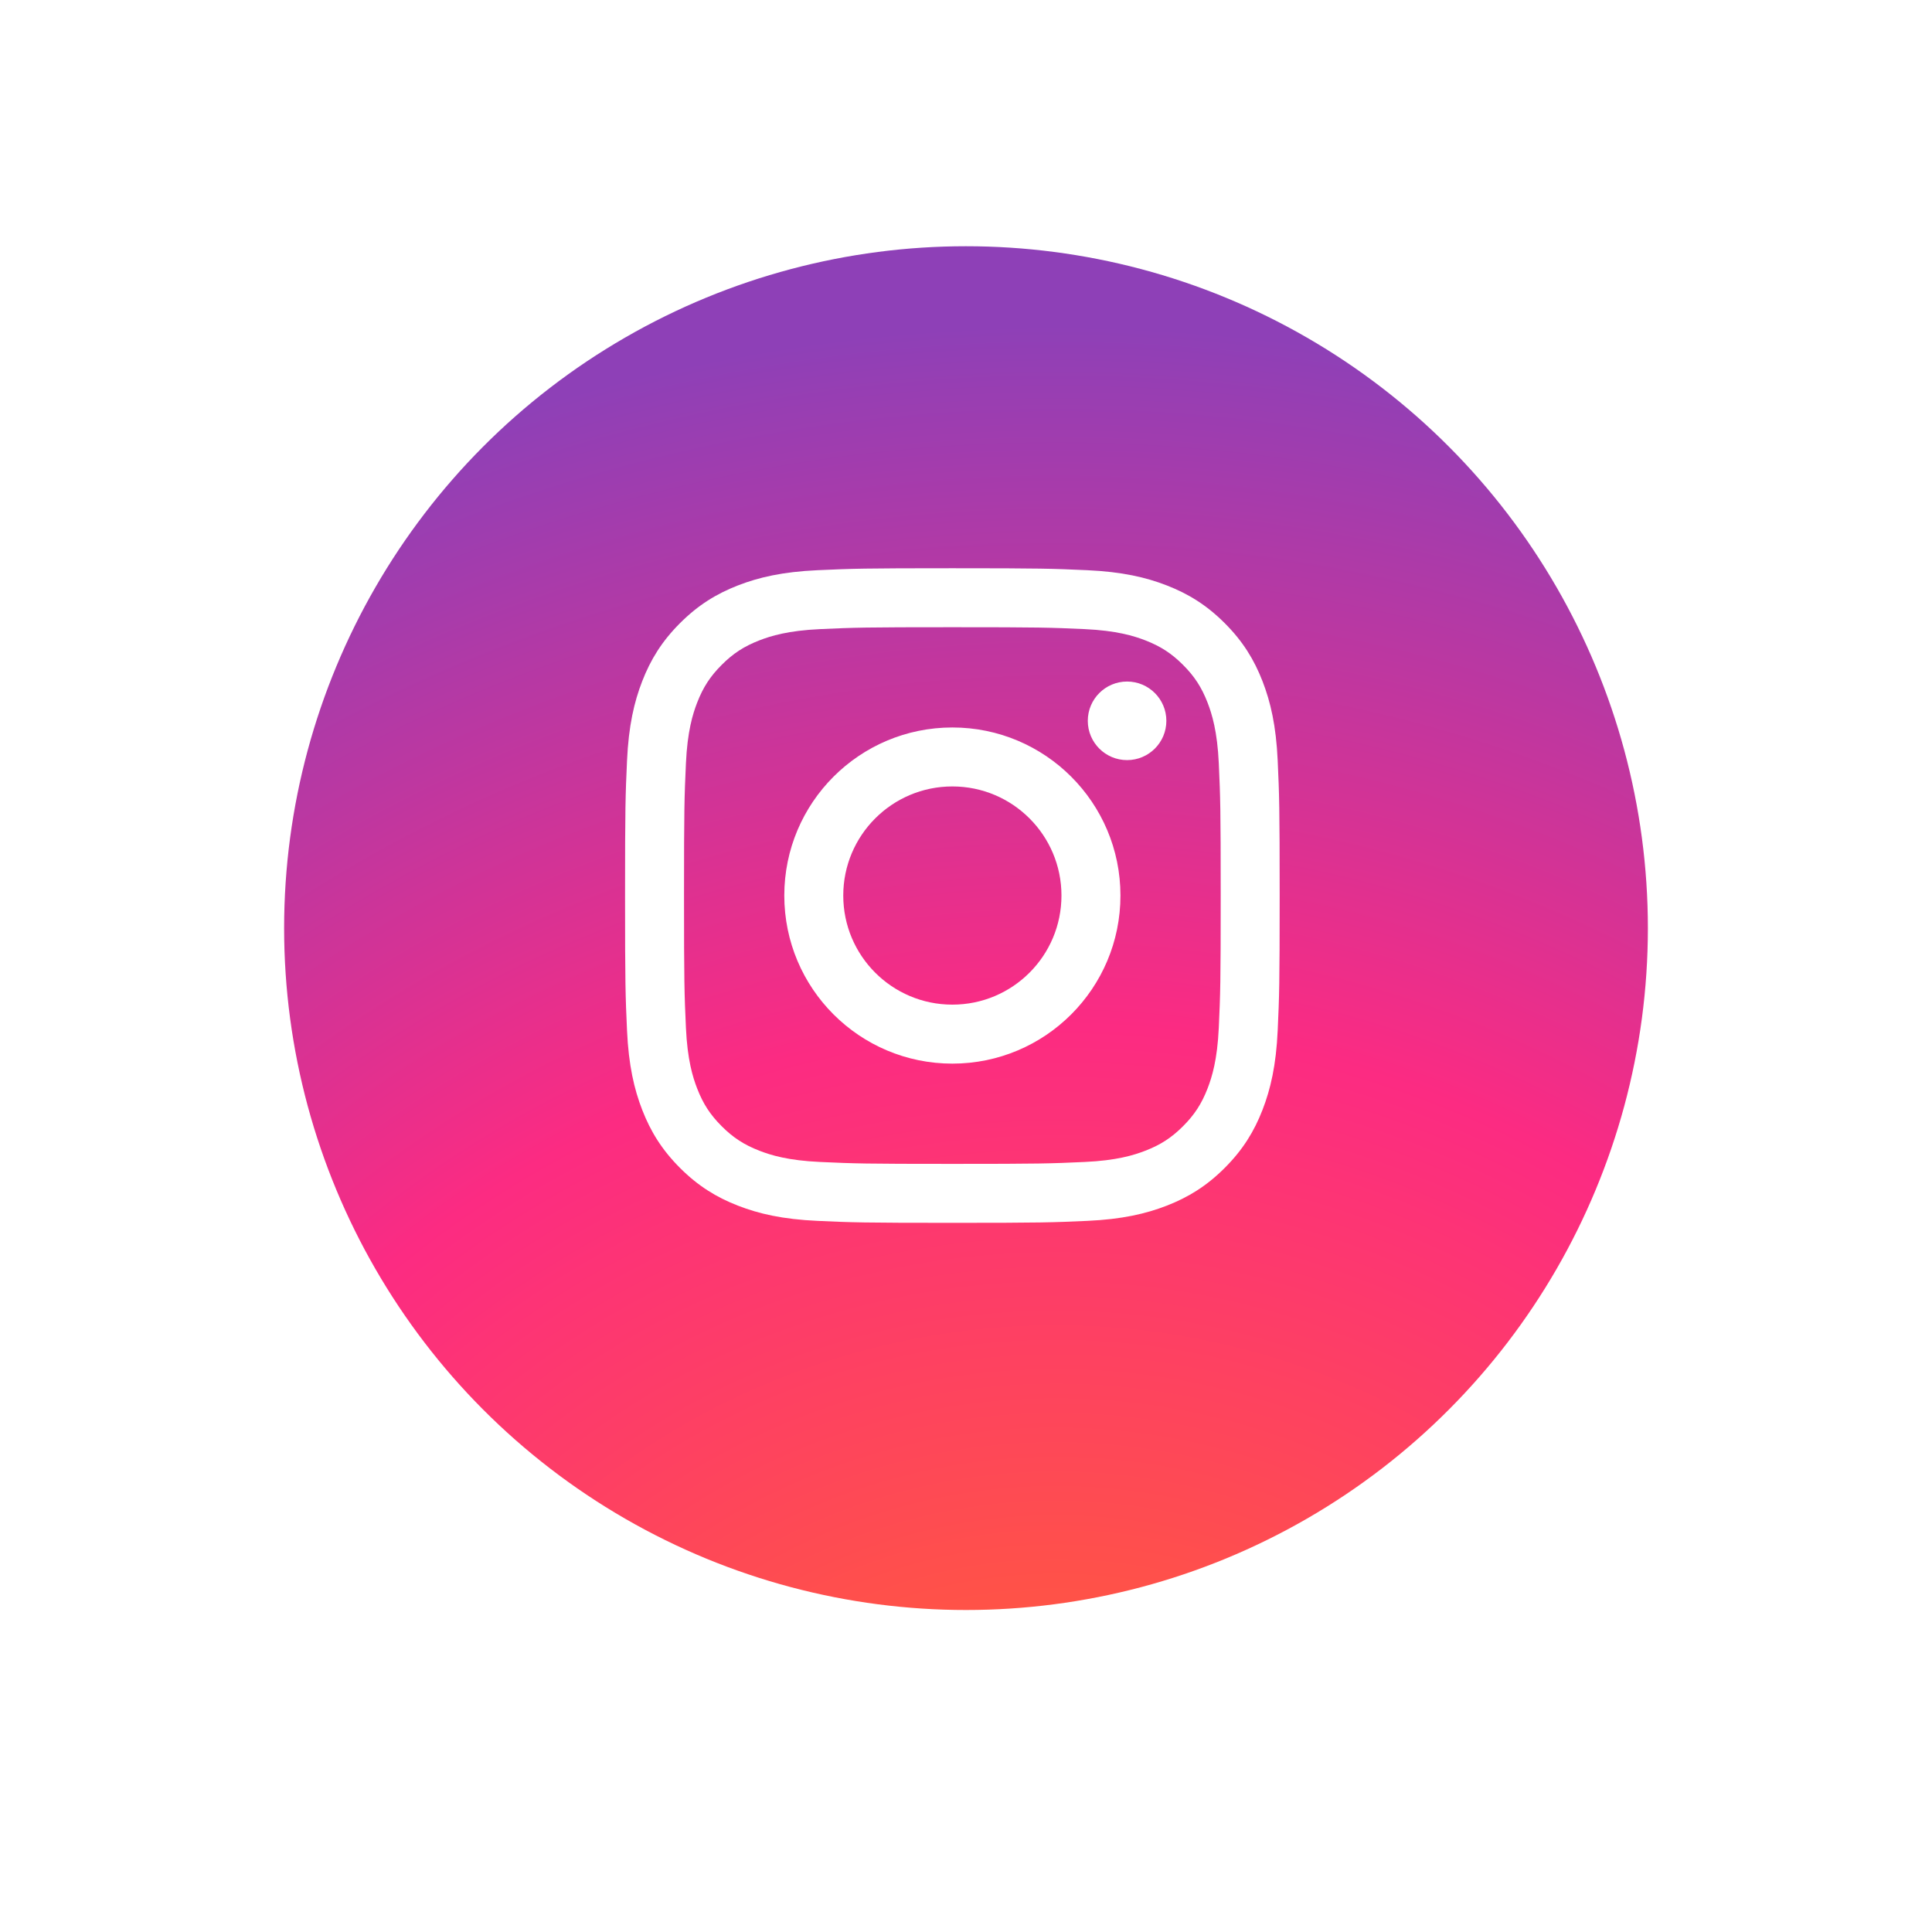
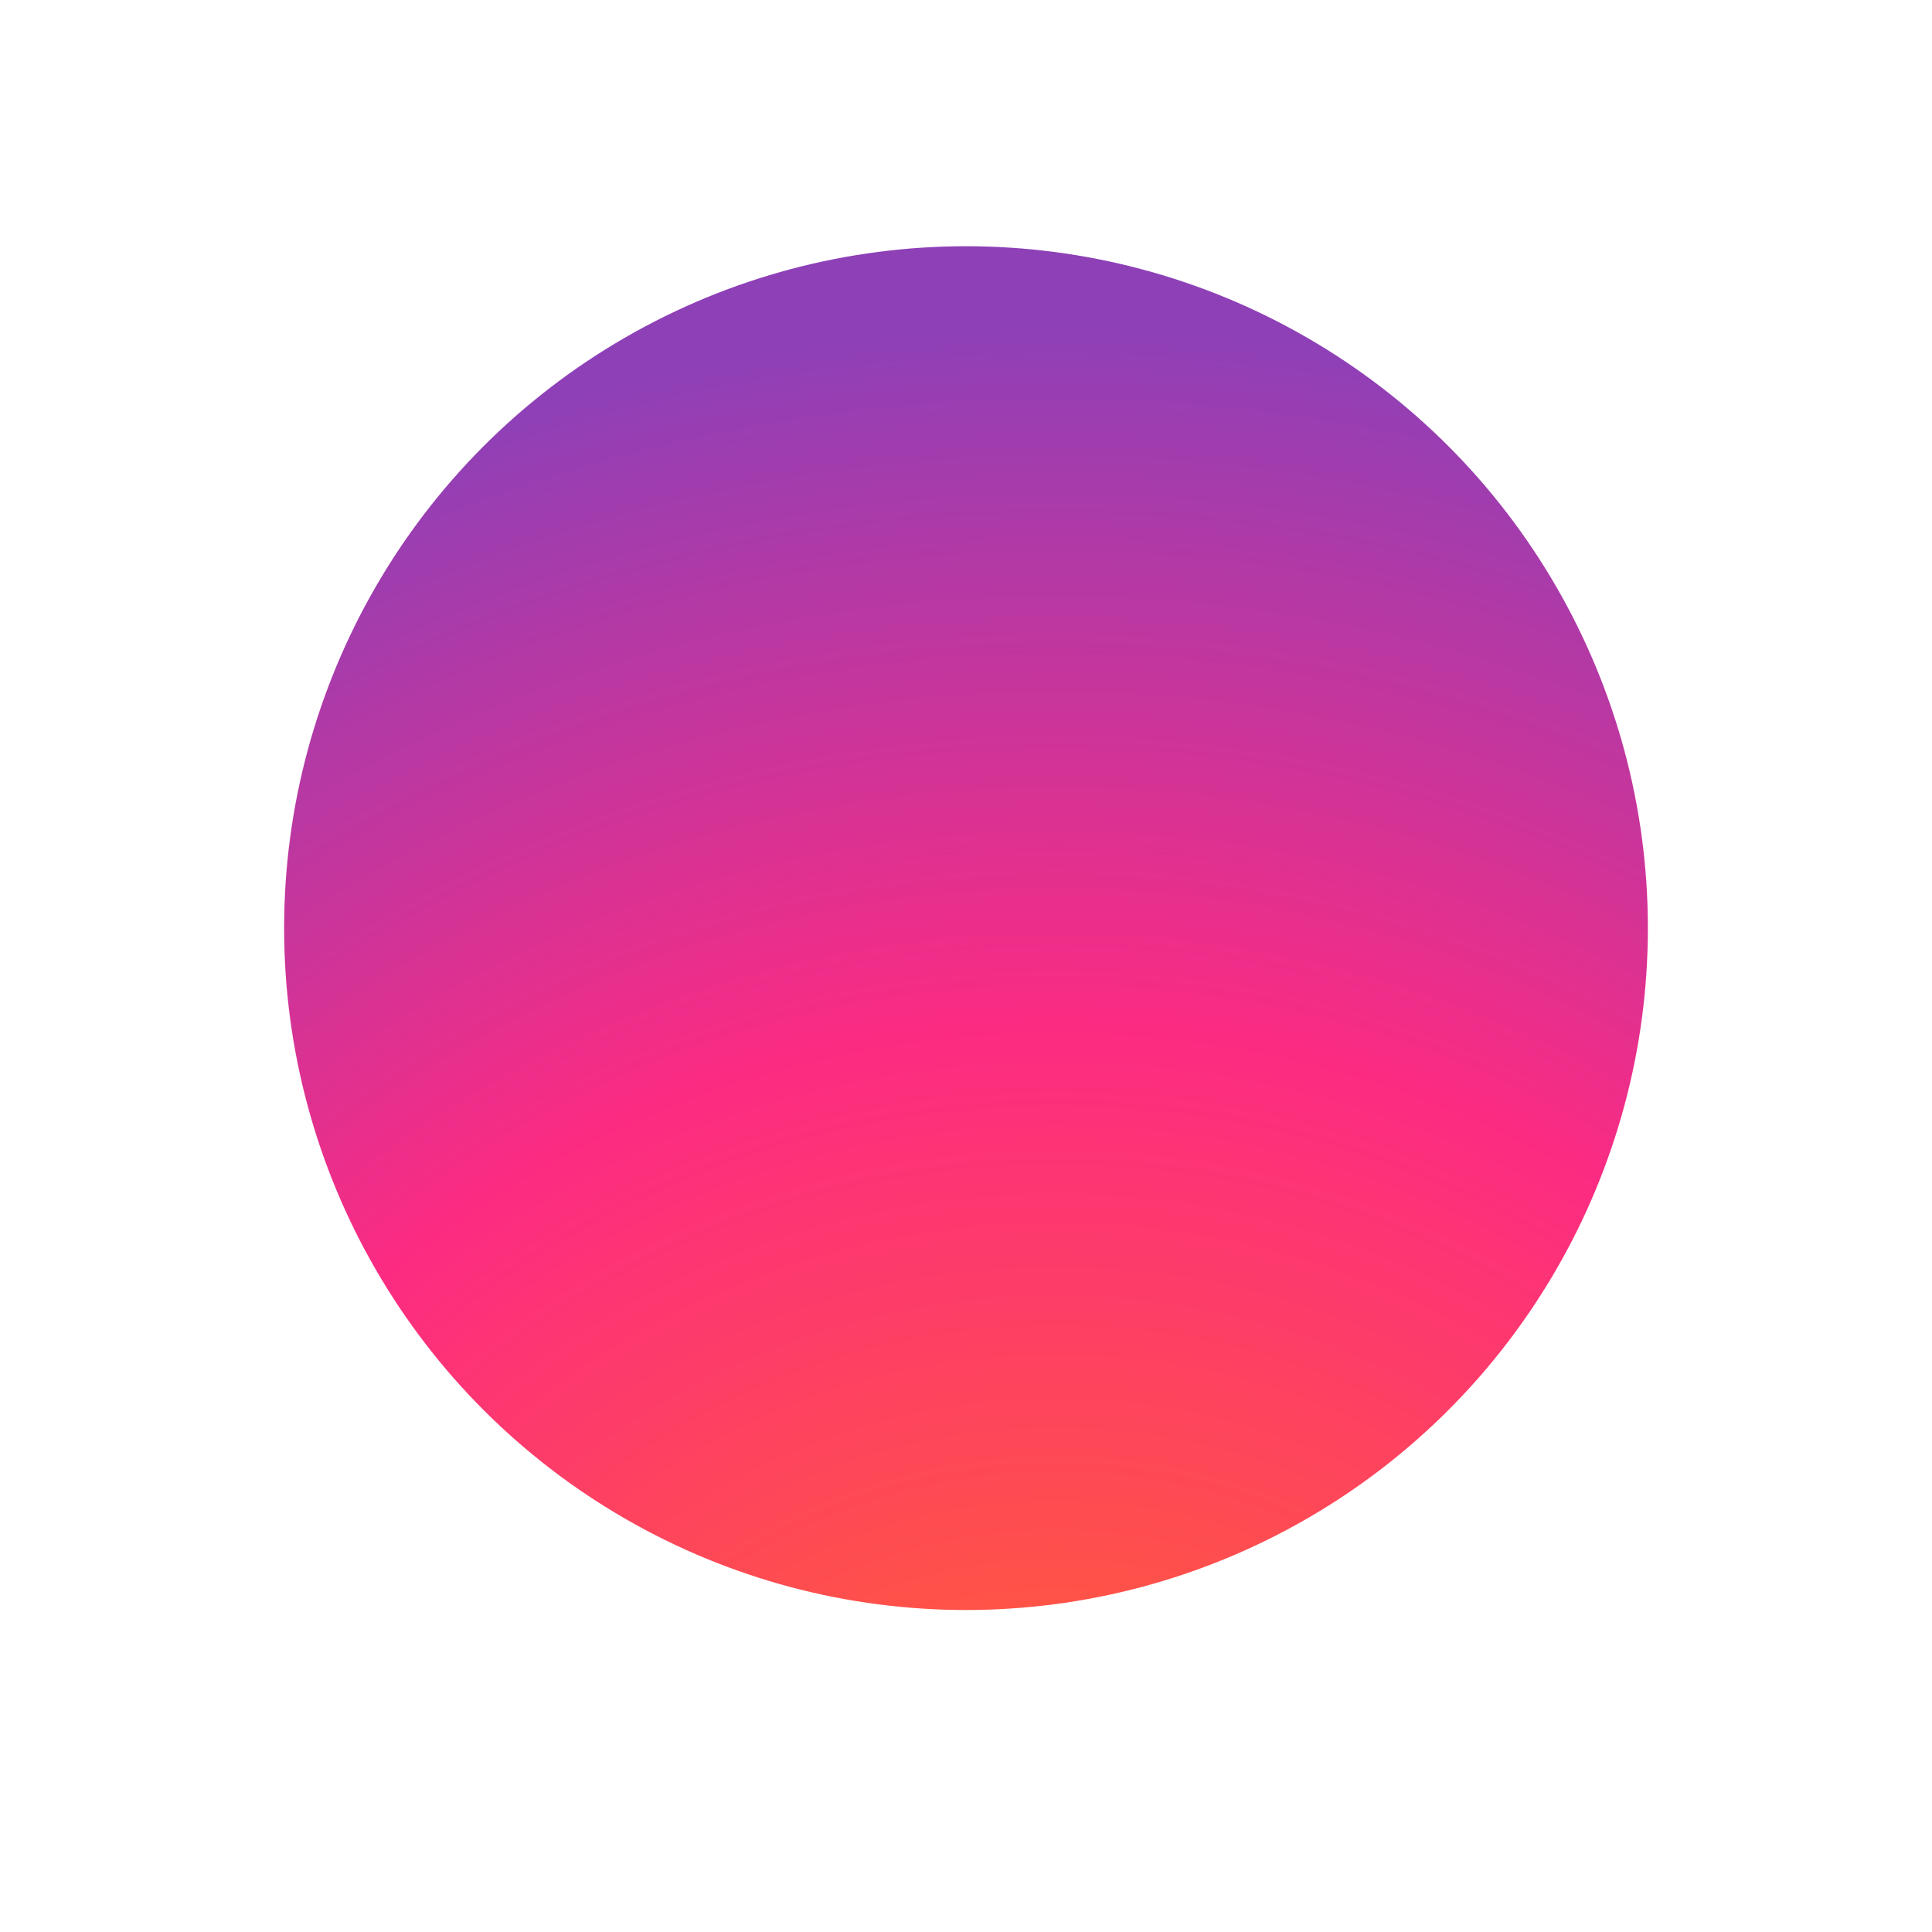
<svg xmlns="http://www.w3.org/2000/svg" width="102" height="102" viewBox="0 0 102 102" fill="none">
  <g id="Group 5">
    <g id="Oval" filter="url(#filter0_d)">
      <circle cx="51" cy="48" r="36" fill="url(#paint0_radial)" />
    </g>
    <g id="1479877176 instagram">
-       <path id="Instagram" fill-rule="evenodd" clip-rule="evenodd" d="M61.578 38.056C61.578 39.201 60.649 40.13 59.504 40.13C58.359 40.13 57.43 39.201 57.43 38.056C57.43 36.911 58.359 35.982 59.504 35.982C60.649 35.982 61.578 36.911 61.578 38.056ZM50.28 53.04C47.099 53.04 44.52 50.461 44.52 47.28C44.52 44.099 47.099 41.52 50.28 41.52C53.461 41.52 56.04 44.099 56.04 47.28C56.04 50.461 53.461 53.04 50.28 53.04ZM50.28 38.407C45.379 38.407 41.407 42.379 41.407 47.28C41.407 52.181 45.379 56.154 50.28 56.154C55.181 56.154 59.154 52.181 59.154 47.28C59.154 42.379 55.181 38.407 50.28 38.407ZM50.28 33.114C54.894 33.114 55.441 33.131 57.263 33.214C58.947 33.291 59.862 33.573 60.471 33.809C61.278 34.123 61.853 34.497 62.458 35.102C63.063 35.707 63.437 36.282 63.751 37.089C63.987 37.698 64.269 38.613 64.346 40.298C64.429 42.12 64.447 42.666 64.447 47.281C64.447 51.895 64.429 52.441 64.346 54.263C64.269 55.948 63.988 56.863 63.751 57.472C63.437 58.278 63.063 58.854 62.458 59.459C61.854 60.063 61.278 60.438 60.471 60.751C59.862 60.988 58.947 61.27 57.263 61.346C55.441 61.43 54.894 61.447 50.28 61.447C45.666 61.447 45.119 61.43 43.297 61.346C41.612 61.27 40.697 60.988 40.089 60.751C39.282 60.438 38.706 60.063 38.102 59.459C37.497 58.854 37.122 58.279 36.809 57.472C36.572 56.863 36.291 55.948 36.214 54.263C36.131 52.441 36.113 51.894 36.113 47.281C36.113 42.666 36.131 42.12 36.214 40.298C36.291 38.613 36.572 37.698 36.809 37.089C37.122 36.283 37.497 35.707 38.102 35.102C38.706 34.497 39.282 34.123 40.089 33.809C40.697 33.573 41.612 33.291 43.297 33.214C45.12 33.131 45.666 33.114 50.28 33.114ZM50.28 30C45.587 30 44.998 30.02 43.156 30.104C41.316 30.188 40.06 30.48 38.961 30.907C37.825 31.349 36.861 31.94 35.9 32.9C34.94 33.861 34.349 34.825 33.907 35.961C33.48 37.06 33.188 38.316 33.104 40.156C33.02 41.998 33 42.587 33 47.28C33 51.973 33.02 52.562 33.104 54.404C33.188 56.244 33.48 57.5 33.907 58.599C34.349 59.735 34.94 60.699 35.9 61.66C36.861 62.62 37.825 63.211 38.961 63.653C40.06 64.08 41.316 64.372 43.156 64.456C44.998 64.54 45.587 64.56 50.28 64.56C54.973 64.56 55.562 64.54 57.404 64.456C59.244 64.372 60.5 64.08 61.599 63.653C62.735 63.211 63.699 62.62 64.66 61.66C65.62 60.699 66.211 59.735 66.653 58.599C67.08 57.5 67.372 56.244 67.456 54.404C67.54 52.562 67.56 51.973 67.56 47.28C67.56 42.587 67.54 41.998 67.456 40.156C67.372 38.316 67.08 37.06 66.653 35.961C66.211 34.825 65.62 33.861 64.66 32.9C63.699 31.94 62.735 31.349 61.599 30.907C60.5 30.48 59.244 30.188 57.404 30.104C55.562 30.02 54.973 30 50.28 30Z" fill="white" />
-     </g>
+       </g>
  </g>
  <defs>
    <filter id="filter0_d" x="0" y="0" width="102" height="102" filterUnits="userSpaceOnUse" color-interpolation-filters="sRGB">
      <feFlood flood-opacity="0" result="BackgroundImageFix" />
      <feColorMatrix in="SourceAlpha" type="matrix" values="0 0 0 0 0 0 0 0 0 0 0 0 0 0 0 0 0 0 127 0" result="hardAlpha" />
      <feOffset dy="1" />
      <feGaussianBlur stdDeviation="2.5" />
      <feColorMatrix type="matrix" values="0 0 0 0 0 0 0 0 0 0 0 0 0 0 0 0 0 0 0.2 0" />
      <feBlend mode="normal" in2="BackgroundImageFix" result="effect1_dropShadow" />
      <feBlend mode="normal" in="SourceGraphic" in2="effect1_dropShadow" result="shape" />
    </filter>
    <radialGradient id="paint0_radial" cx="0" cy="0" r="1" gradientUnits="userSpaceOnUse" gradientTransform="translate(55.75 108.25) scale(91.998)">
      <stop stop-color="#FFB140" />
      <stop offset="0.256" stop-color="#FF5445" />
      <stop offset="0.599" stop-color="#FC2B82" />
      <stop offset="1" stop-color="#8E40B7" />
    </radialGradient>
  </defs>
</svg>